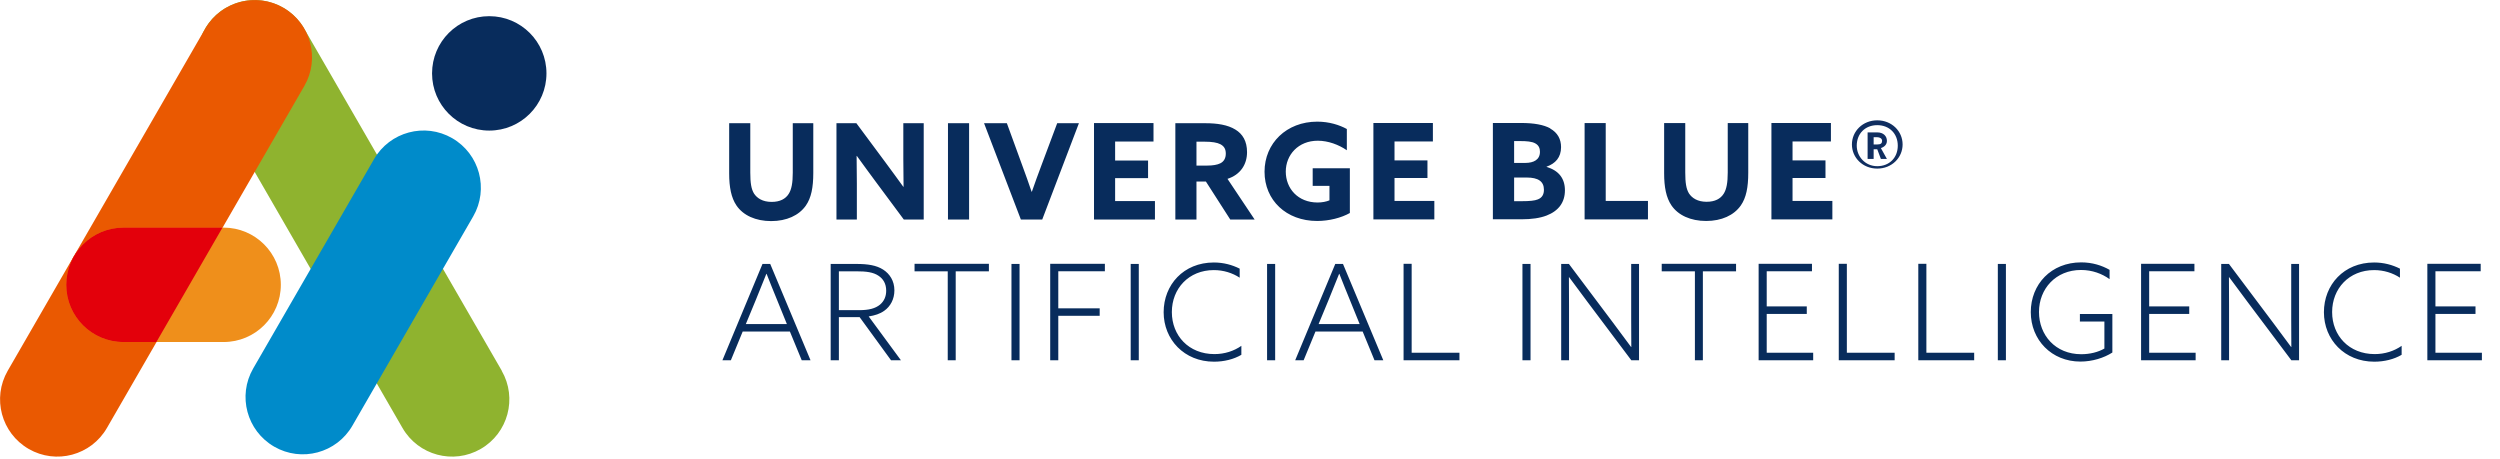
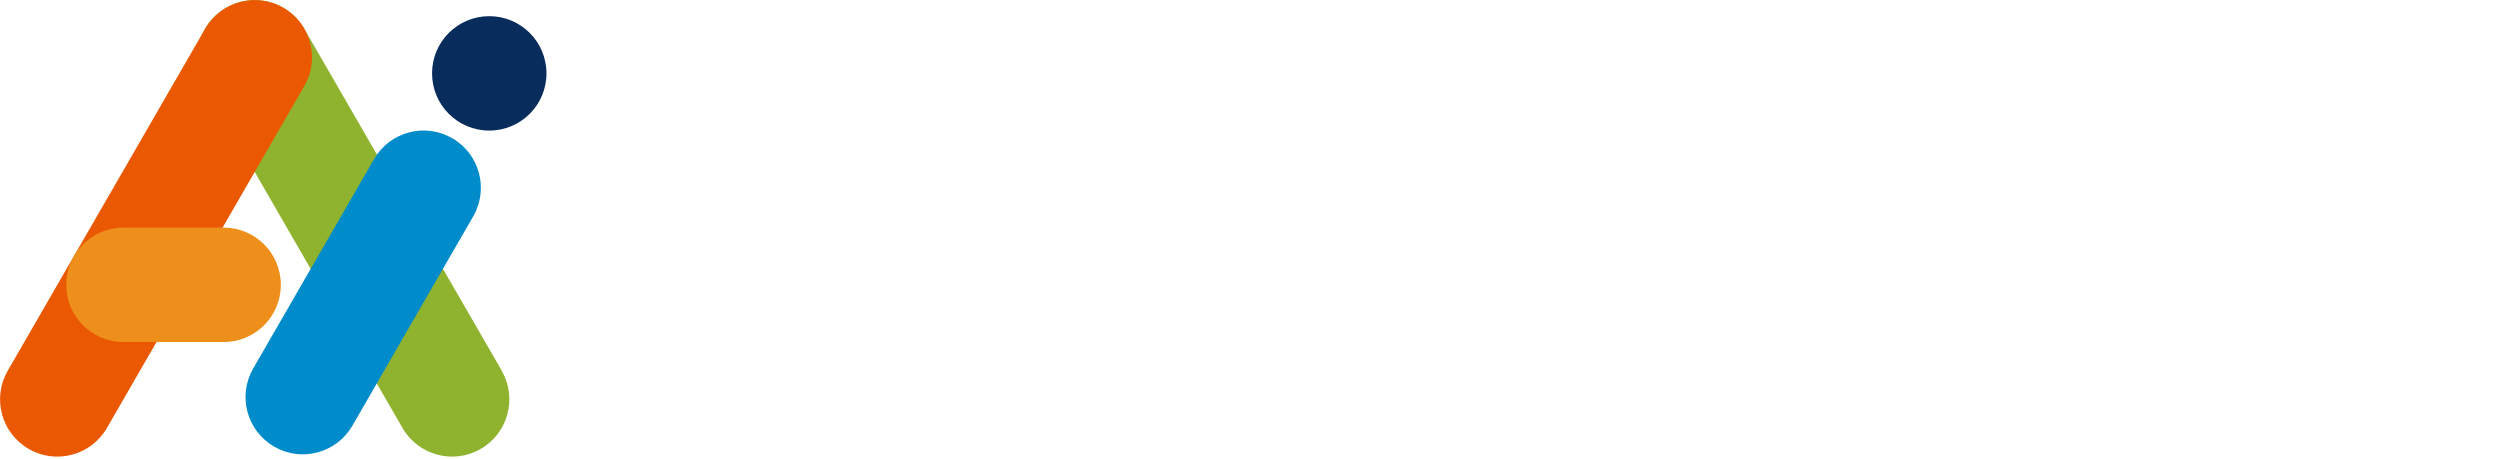
<svg xmlns="http://www.w3.org/2000/svg" id="Laag_1" data-name="Laag 1" viewBox="0 0 207.15 38.02">
  <defs>
    <style>
      .cls-1 {
        fill: #082c5c;
      }

      .cls-1, .cls-2, .cls-3, .cls-4, .cls-5, .cls-6, .cls-7 {
        stroke-width: 0px;
      }

      .cls-2 {
        fill: #102e60;
      }

      .cls-3 {
        fill: #e3000b;
      }

      .cls-4 {
        fill: #8fb32f;
      }

      .cls-5 {
        fill: #ef8f1b;
      }

      .cls-6 {
        fill: #ea5901;
      }

      .cls-7 {
        fill: #008bca;
      }
    </style>
  </defs>
  <path class="cls-4" d="m41.57,30.72c1.31,2.27.53,5.17-1.74,6.48-2.27,1.31-5.17.53-6.48-1.74L16.99,7.12c-1.31-2.27-.53-5.17,1.74-6.48,2.27-1.31,5.17-.53,6.48,1.74l16.37,28.34Z" />
  <path class="cls-7" d="m20.98,30.53c-1.31,2.27-.53,5.17,1.74,6.48,2.27,1.31,5.17.53,6.48-1.74l10.01-17.34c1.31-2.27.53-5.17-1.74-6.48-2.27-1.31-5.17-.53-6.48,1.74l-10.01,17.34Z" />
  <path class="cls-6" d="m.64,30.72c-1.31,2.27-.53,5.17,1.74,6.48,2.27,1.31,5.17.53,6.48-1.74L25.22,7.12c1.31-2.27.53-5.17-1.74-6.48-2.27-1.31-5.17-.53-6.48,1.74L.64,30.72Z" />
  <path class="cls-5" d="m10.23,18.86c-2.62,0-4.74,2.12-4.74,4.74s2.12,4.74,4.74,4.74h8.3c2.62,0,4.74-2.12,4.74-4.74s-2.12-4.74-4.74-4.74h-8.3Z" />
-   <path class="cls-3" d="m18.44,18.86h-8.21c-2.62,0-4.74,2.12-4.74,4.74s2.12,4.74,4.74,4.74h2.73l5.48-9.49Z" />
  <path class="cls-1" d="m40.54,10.82c2.62,0,4.74-2.12,4.74-4.74s-2.12-4.74-4.74-4.74-4.74,2.12-4.74,4.74,2.12,4.74,4.74,4.74" />
-   <path class="cls-2" d="m155.55,9.97c1.2,0,2.1.9,2.1,2s-.9,2-2.1,2-2.1-.9-2.1-2,.9-2,2.1-2Zm0,3.8c1,0,1.7-.7,1.7-1.7s-.7-1.7-1.7-1.7-1.7.7-1.7,1.7c0,.9.7,1.7,1.7,1.7Zm0-1.4h-.3v.8h-.5v-2.2h.8c.5,0,.8.3.8.7,0,.3-.2.5-.5.6l.5.9h-.5l-.3-.8Zm0-.4c.3,0,.4-.1.4-.3s-.2-.3-.4-.3h-.3v.6h.3Z" />
-   <path class="cls-1" d="m201.13,29.85h4.52v-.62h-3.85v-3.22h3.32v-.62h-3.32v-2.91h3.75v-.62h-4.42v7.98Zm-2.12-1.2c-.63.44-1.4.69-2.24.69-2.13,0-3.53-1.53-3.53-3.48s1.4-3.48,3.48-3.48c.8,0,1.55.24,2.14.63v-.75c-.62-.31-1.33-.51-2.14-.51-2.51,0-4.16,1.85-4.16,4.12s1.71,4.1,4.17,4.1c.84,0,1.64-.2,2.27-.57v-.75Zm-14.31,1.2v-4.49c0-.8,0-1.62-.01-2.39h.02c.51.68.97,1.31,1.5,2.02l3.65,4.86h.64v-7.98h-.65v4.49c0,.8,0,1.62.01,2.39h-.02c-.51-.68-.97-1.31-1.5-2.02l-3.65-4.86h-.64v7.98h.65Zm-7.29,0h4.52v-.62h-3.85v-3.22h3.32v-.62h-3.32v-2.91h3.75v-.62h-4.42v7.98Zm-2.37-3.83h-2.7v.62h2.03v2.24c-.52.3-1.2.47-1.92.47-2.14,0-3.5-1.58-3.5-3.5s1.39-3.48,3.48-3.48c.93,0,1.75.31,2.37.76v-.77c-.63-.36-1.42-.62-2.35-.62-2.49,0-4.18,1.81-4.18,4.12s1.73,4.1,4.11,4.1c.98,0,1.95-.3,2.65-.75v-3.2Zm-9.5,3.83h.67v-7.98h-.67v7.98Zm-6.59,0h4.63v-.62h-3.96v-7.37h-.67v7.98Zm-6.59,0h4.63v-.62h-3.96v-7.37h-.67v7.98Zm-6.64,0h4.52v-.62h-3.85v-3.22h3.32v-.62h-3.32v-2.91h3.75v-.62h-4.42v7.98Zm-5.29,0h.67v-7.37h2.75v-.62h-6.16v.62h2.75v7.37Zm-10.42,0v-4.49c0-.8,0-1.62-.01-2.39h.02c.51.68.97,1.31,1.5,2.02l3.65,4.86h.64v-7.98h-.65v4.49c0,.8,0,1.62.01,2.39h-.02c-.51-.68-.97-1.31-1.5-2.02l-3.65-4.86h-.64v7.98h.65Zm-3.86,0h.67v-7.98h-.67v7.98Zm-9.85,0h4.63v-.62h-3.96v-7.37h-.67v7.98Zm-3.63-3h-3.41l.82-1.98c.33-.8.61-1.49.88-2.18h.02c.29.73.58,1.47.88,2.19l.8,1.97Zm-5.34,3h.69l.98-2.38h3.91l.98,2.38h.73l-3.34-7.98h-.64l-3.32,7.98Zm-2.34,0h.67v-7.98h-.67v7.98Zm-2.12-1.2c-.63.44-1.4.69-2.24.69-2.13,0-3.53-1.53-3.53-3.48s1.4-3.48,3.48-3.48c.8,0,1.55.24,2.14.63v-.75c-.62-.31-1.33-.51-2.14-.51-2.51,0-4.16,1.85-4.16,4.12s1.71,4.1,4.17,4.1c.84,0,1.64-.2,2.27-.57v-.75Zm-9.18,1.2h.67v-7.98h-.67v7.98Zm-6.67,0h.67v-3.68h3.43v-.62h-3.43v-3.07h3.86v-.62h-4.53v7.98Zm-3.21,0h.67v-7.98h-.67v7.98Zm-5.29,0h.67v-7.37h2.75v-.62h-6.16v.62h2.75v7.37Zm-9.01-4.15v-3.22h1.42c.89,0,1.42.08,1.85.36.4.26.65.66.65,1.25,0,.47-.17.86-.51,1.15-.39.32-.92.46-1.74.46h-1.68Zm-.67,4.15h.67v-3.57h1.72l2.6,3.57h.82l-2.67-3.63c.5-.08.93-.21,1.29-.47.51-.36.84-.96.84-1.69,0-.79-.39-1.37-.93-1.72-.56-.36-1.28-.47-2.21-.47h-2.14v7.98Zm-3.63-3h-3.41l.82-1.98c.33-.8.61-1.49.88-2.18h.02c.29.73.58,1.47.88,2.19l.8,1.97Zm-5.34,3h.69l.98-2.38h3.91l.98,2.38h.73l-3.34-7.98h-.64l-3.32,7.98Z" />
-   <path class="cls-1" d="m146.78,18.18h5.05v-1.53h-3.3v-1.9h2.73v-1.46h-2.73v-1.57h3.18v-1.53h-4.93v7.98Zm-1.93-7.98h-1.69v4.1c0,.84-.1,1.39-.34,1.76-.26.41-.72.66-1.41.66-.75,0-1.21-.31-1.46-.69-.23-.37-.31-.89-.31-1.74v-4.09h-1.75v4.16c0,1.14.17,2.01.6,2.65.56.83,1.6,1.3,2.88,1.3s2.3-.47,2.87-1.28c.45-.64.62-1.51.62-2.71v-4.11Zm-13.55,7.98h5.25v-1.53h-3.5v-6.45h-1.75v7.98Zm-5.84-1.5v-1.97h1.05c.94,0,1.42.32,1.42,1.01,0,.35-.12.65-.5.8-.26.11-.69.15-1.32.15h-.65Zm0-3.18v-1.81h.54c.46,0,.95.03,1.23.2.3.17.37.44.37.69,0,.65-.51.92-1.22.92h-.93Zm3-2.86c-.54-.3-1.35-.45-2.43-.45h-2.33v7.98h2.37c.85,0,1.53-.1,2.08-.31,1.01-.39,1.52-1.11,1.52-2.09s-.51-1.64-1.52-1.94v-.02c.73-.26,1.2-.76,1.2-1.62,0-.66-.29-1.2-.9-1.54m-14.65,7.53h5.05v-1.53h-3.3v-1.9h2.73v-1.46h-2.73v-1.57h3.18v-1.53h-4.93v7.98Zm-1.94-4.24h-3.09v1.46h1.39v1.2c-.26.11-.62.18-.98.18-1.64,0-2.64-1.17-2.64-2.56s1.04-2.56,2.65-2.56c.87,0,1.74.33,2.41.79v-1.76c-.62-.34-1.47-.61-2.45-.61-2.55,0-4.37,1.79-4.37,4.15s1.8,4.08,4.36,4.08c.99,0,2-.26,2.71-.66v-3.7Zm-12.72-.22v-1.98h.67c.61,0,1.04.07,1.31.21.32.17.45.41.45.78s-.15.65-.45.8c-.26.13-.63.19-1.1.19h-.88Zm-1.75,4.47h1.75v-3.15h.78l2.02,3.15h2.02l-2.25-3.37c1.06-.34,1.62-1.18,1.62-2.21,0-.92-.37-1.51-.96-1.87-.64-.4-1.53-.53-2.48-.53h-2.5v7.98Zm-6.74,0h5.05v-1.53h-3.3v-1.9h2.73v-1.46h-2.73v-1.57h3.18v-1.53h-4.93v7.98Zm-6.05,0h1.76l3.04-7.98h-1.8l-1.31,3.5c-.28.74-.54,1.46-.79,2.18h-.02c-.24-.72-.51-1.46-.77-2.17l-1.28-3.51h-1.89l3.05,7.98Zm-6.05,0h1.75v-7.98h-1.75v7.98Zm-3.66,0h1.65v-7.98h-1.69v2.97c0,.77.01,1.54.02,2.3h-.02c-.5-.68-.98-1.36-1.5-2.05l-2.39-3.22h-1.65v7.98h1.69v-2.97c0-.77-.01-1.54-.02-2.3h.02c.5.68.98,1.36,1.5,2.05l2.39,3.22Zm-7.51-7.98h-1.69v4.1c0,.84-.1,1.39-.34,1.76-.26.41-.72.66-1.41.66-.75,0-1.21-.31-1.46-.69-.23-.37-.31-.89-.31-1.74v-4.09h-1.75v4.16c0,1.14.17,2.01.6,2.65.56.83,1.6,1.3,2.88,1.3s2.3-.47,2.87-1.28c.45-.64.62-1.51.62-2.71v-4.11Z" />
</svg>